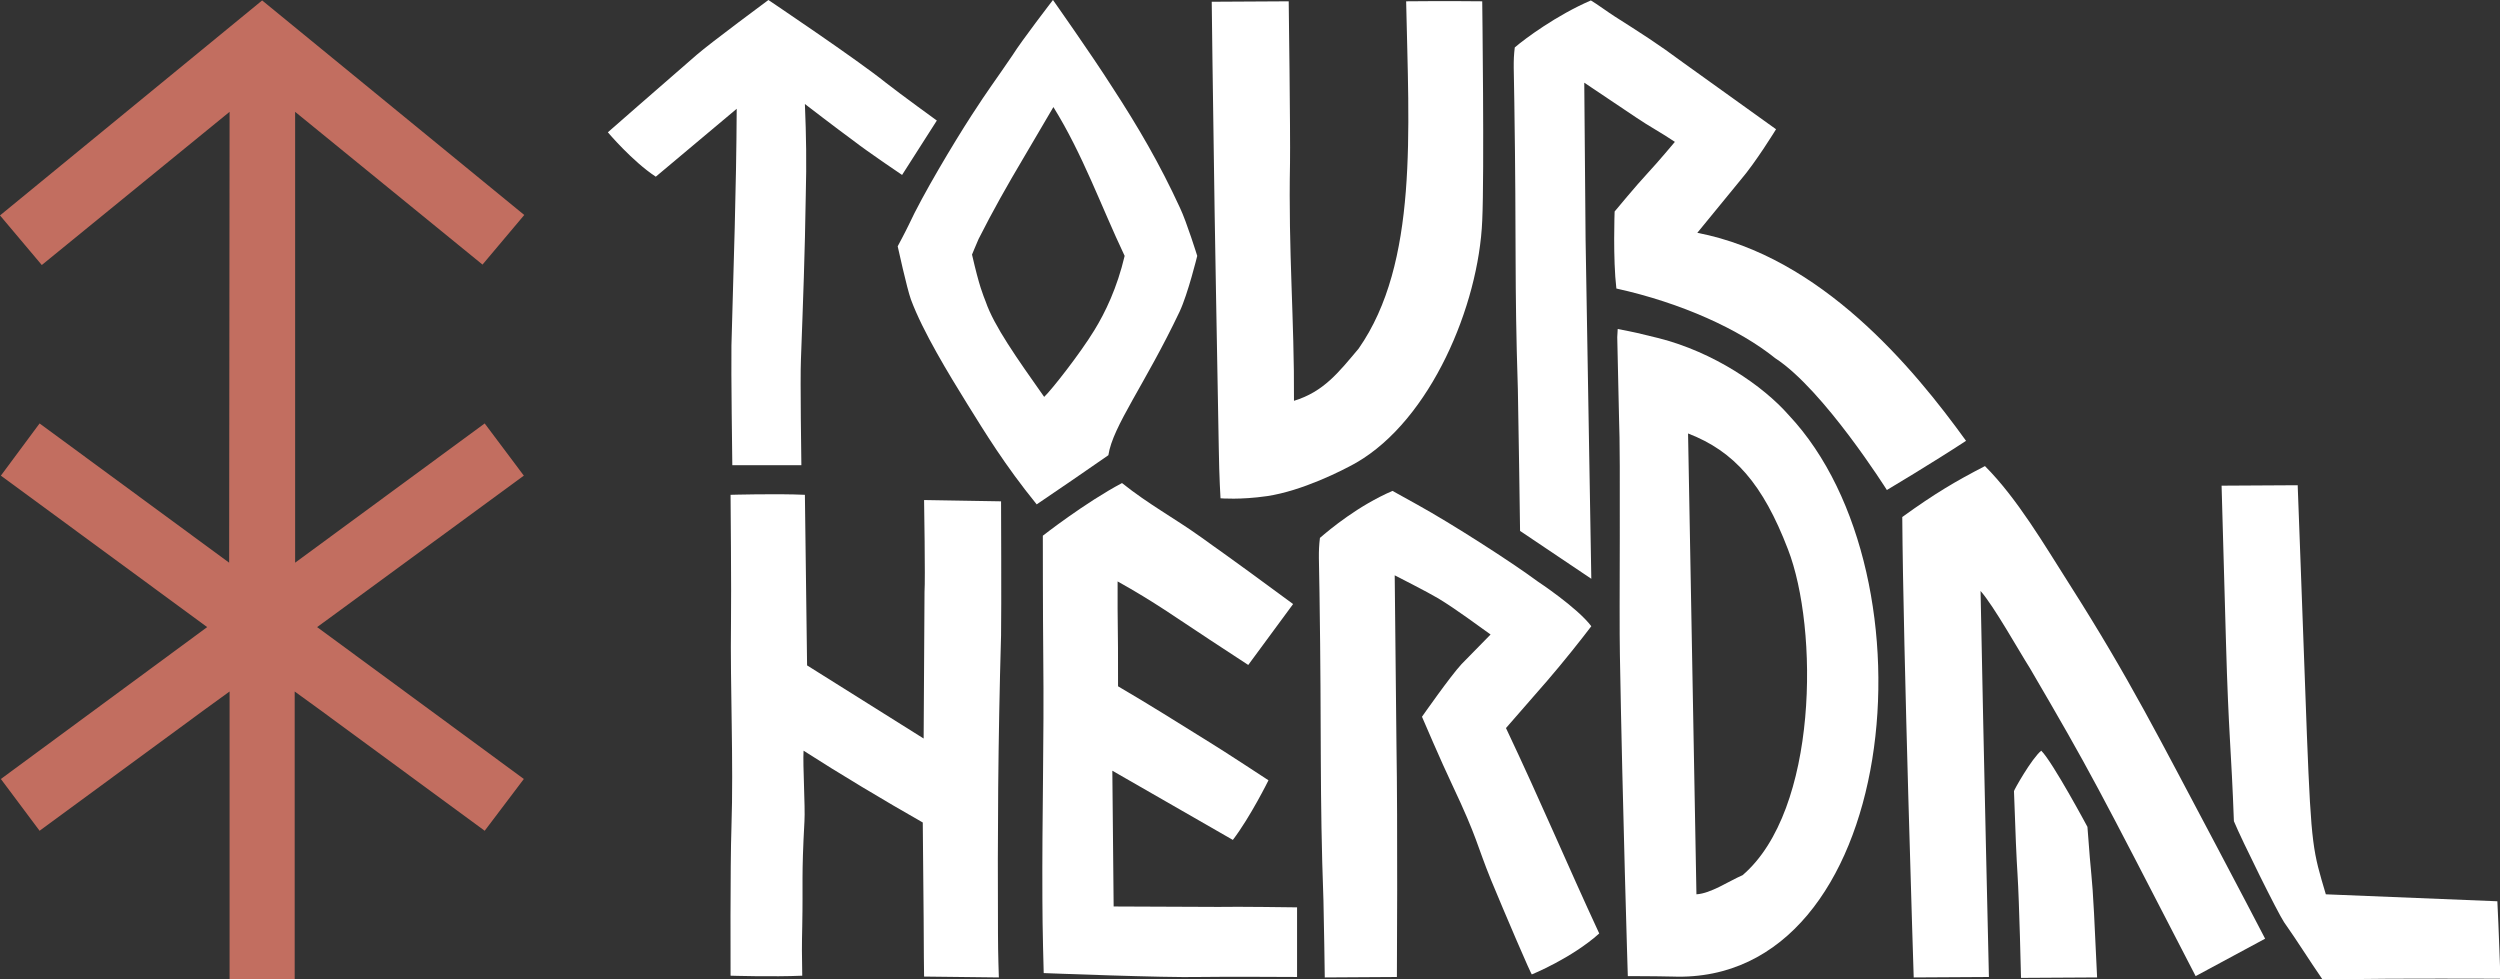
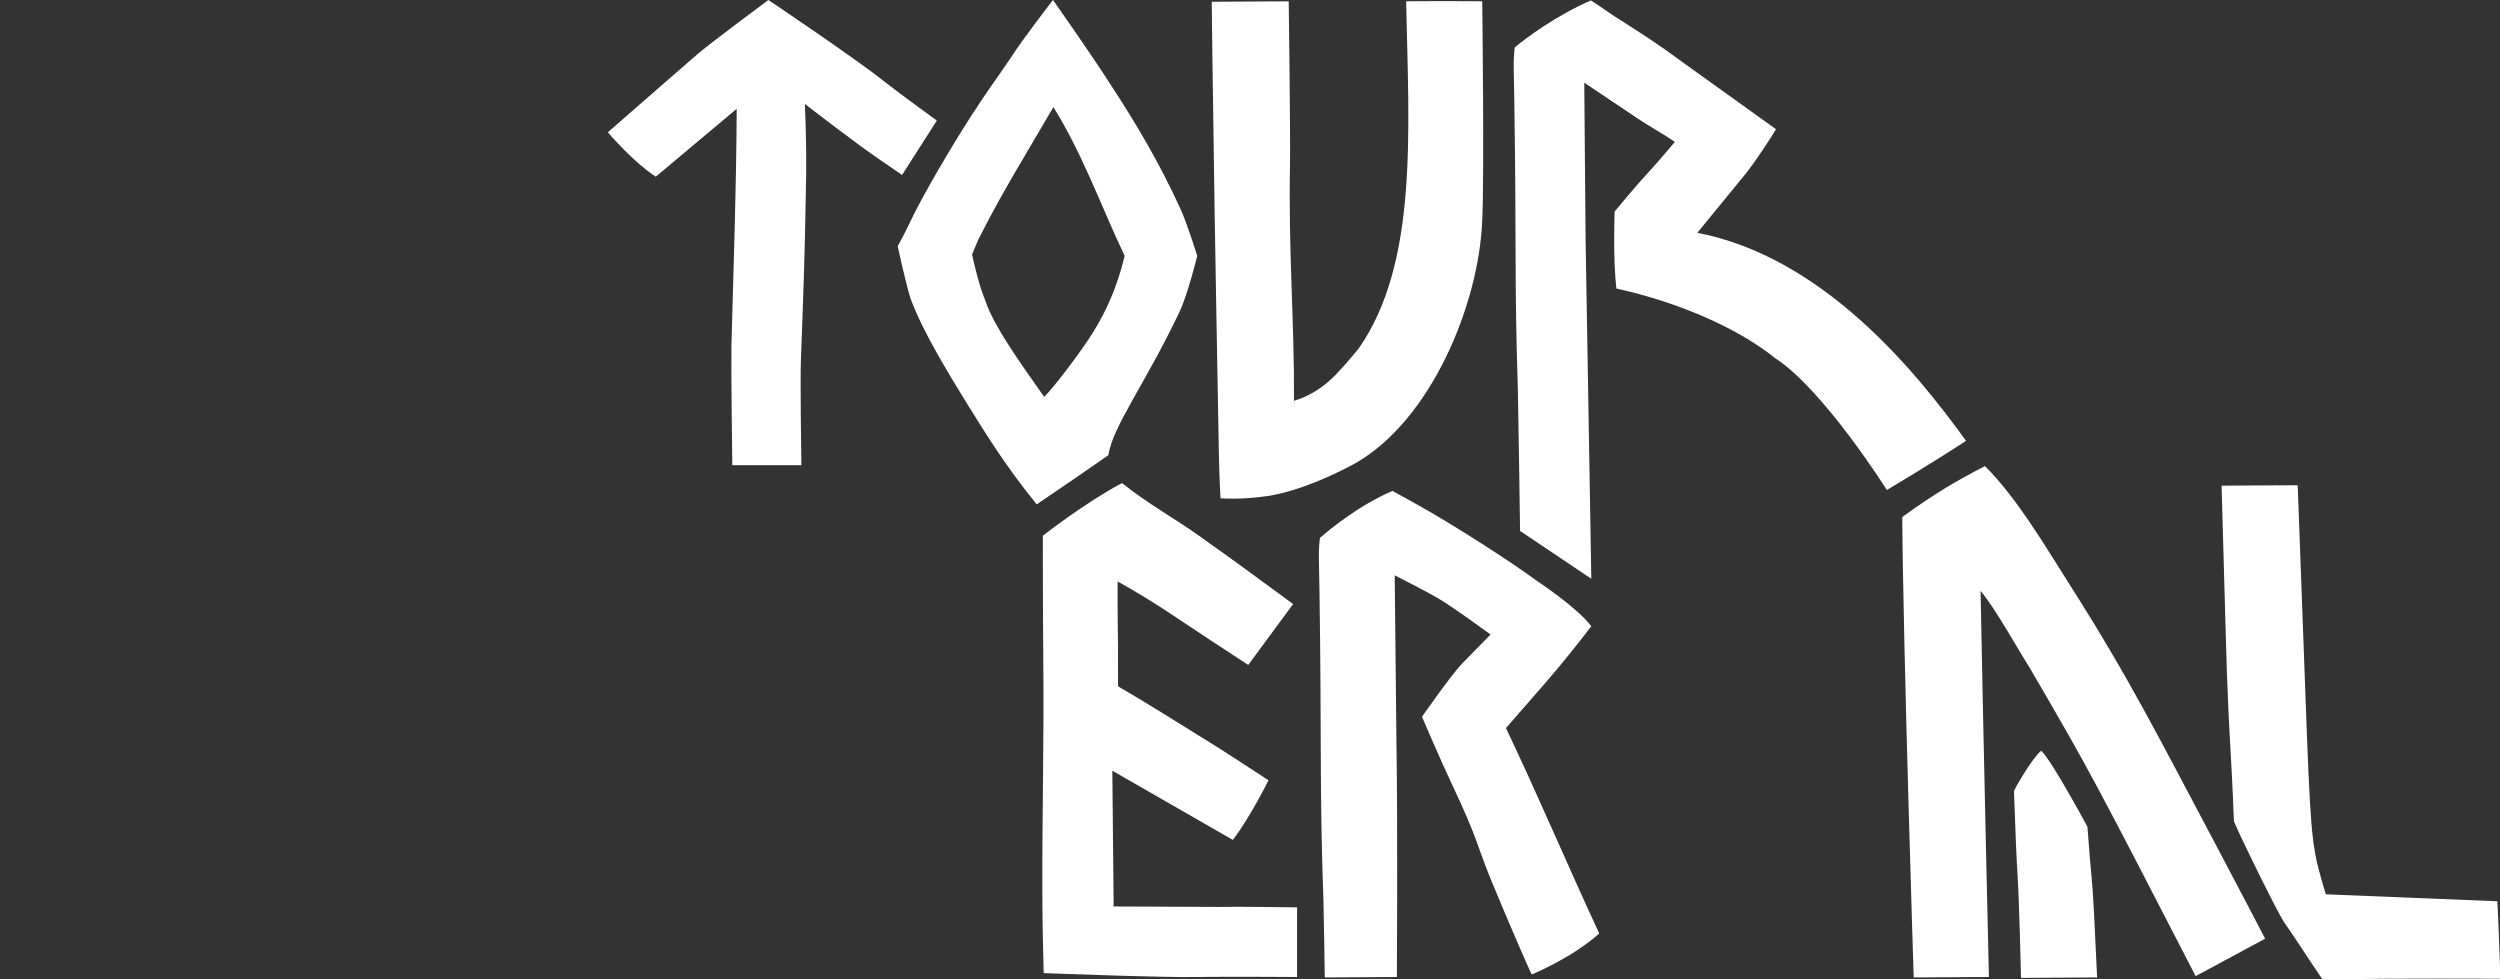
<svg xmlns="http://www.w3.org/2000/svg" width="120" height="47" viewBox="0 0 120 47" fill="none">
  <rect x="0" y="0" width="120" height="47" fill="#333333" stroke="none" />
  <g clip-path="url(#clip0_1_13)">
    <path d="M53.645 27.908C55.44 28.91 56.411 29.62 58.036 30.686C58.902 31.25 59.916 31.918 59.916 31.918L62.069 28.994C58.67 26.487 58.353 26.299 57.699 25.819C56.327 24.837 55.165 24.231 53.856 23.187C52.083 24.127 50.056 25.714 50.056 25.714C50.056 25.714 50.056 29.516 50.077 31.542C50.12 35.595 50.014 39.125 50.035 43.198C50.035 44.556 50.098 46.708 50.098 46.708C50.098 46.708 55.968 46.937 57.572 46.895C58.628 46.875 62.259 46.895 62.259 46.895V43.553C62.259 43.553 59.324 43.511 58.48 43.532L53.455 43.511L53.392 36.994L59.177 40.316C60.021 39.208 60.887 37.454 60.887 37.454C60.887 37.454 58.691 36.012 58.036 35.615C56.559 34.696 55.165 33.819 53.666 32.942C53.666 31.793 53.666 30.393 53.645 29.224V27.908Z" fill="white" />
    <path d="M95.067 28.367C95.215 36.138 95.468 46.896 95.468 46.896L91.858 46.917C91.858 46.917 91.351 31.145 91.309 24.816C92.871 23.688 93.864 23.103 95.278 22.372C96.84 23.939 98.128 26.153 99.353 28.075C102.224 32.587 103.638 35.428 106.446 40.713C106.995 41.736 108.726 45.057 108.726 45.057L105.391 46.854C100.577 37.538 100.408 37.161 97.431 32.065C96.925 31.271 95.7 29.078 95.067 28.367Z" fill="white" />
    <path d="M97.98 36.033C98.529 36.577 100.197 39.689 100.197 39.689C100.387 42.321 100.408 41.82 100.514 43.846C100.556 44.765 100.661 46.917 100.661 46.917L97.009 46.938C97.009 46.938 96.925 43.261 96.84 41.945C96.798 41.318 96.735 39.94 96.671 37.976C96.65 37.955 97.516 36.41 97.98 36.033Z" fill="white" />
-     <path d="M44.377 28.409C44.419 27.803 44.356 24.002 44.356 24.002L48.051 24.064C48.051 24.064 48.072 29.265 48.051 30.498C47.903 35.72 47.882 39.981 47.903 44.807C47.903 45.768 47.945 46.917 47.945 46.917L44.356 46.875C44.356 46.875 44.335 45.308 44.335 44.076L44.293 39.48C42.456 38.436 40.26 37.12 38.571 36.033C38.529 36.723 38.656 38.728 38.614 39.417C38.466 42.133 38.55 42.258 38.508 44.452C38.487 45.35 38.487 45.872 38.508 46.833C37.115 46.896 35.067 46.833 35.067 46.833C35.067 46.833 35.046 41.486 35.109 39.731C35.215 36.514 35.046 33.088 35.088 29.829C35.109 28.451 35.067 23.751 35.067 23.751C35.067 23.751 37.284 23.688 38.635 23.751L38.74 31.939L44.335 35.449L44.377 28.409Z" fill="white" />
    <path d="M66.946 27.615C66.946 27.615 68.55 28.43 69.036 28.722C69.901 29.245 70.957 30.038 71.548 30.456C71.548 30.456 70.662 31.354 70.155 31.877C69.627 32.441 68.255 34.404 68.255 34.404C68.255 34.404 69.184 36.577 69.712 37.684C70.936 40.274 70.873 40.525 71.569 42.237C72.182 43.721 73.554 46.938 73.533 46.77C73.533 46.77 75.433 45.998 76.763 44.807C75.222 41.486 73.997 38.561 72.287 34.947L74.272 32.67C75.011 31.814 75.876 30.728 76.383 30.059C75.707 29.161 73.807 27.908 73.807 27.908C72.54 26.968 69.669 25.13 68.044 24.231C67.79 24.085 67.094 23.709 66.84 23.563C65.194 24.273 63.842 25.401 63.357 25.819C63.272 26.508 63.315 26.842 63.336 28.472C63.441 35.407 63.336 37.997 63.526 43.24C63.547 43.929 63.589 46.917 63.589 46.917L67.051 46.896C67.051 46.896 67.094 39.564 67.03 35.72L66.946 27.615Z" fill="white" />
-     <path d="M81.429 42.927C82.125 42.885 82.97 42.3 83.645 42.008C87.277 38.895 87.298 30.164 85.82 26.362C84.617 23.229 83.244 21.662 81.027 20.806L81.429 42.927ZM77.65 15.792C78.515 15.959 78.6 15.98 79.613 16.231C82.252 16.899 84.617 18.508 85.862 19.928C93.124 27.657 91.14 47.272 80.288 46.875C79.465 46.854 78.135 46.854 78.135 46.854C78.135 46.854 77.882 38.728 77.755 31.438C77.713 29.454 77.797 21.996 77.713 20.033L77.628 16.189L77.65 15.792Z" fill="white" />
    <path d="M62.111 19.239C62.132 15.332 61.837 12.095 61.921 7.812C61.942 6.371 61.858 0.063 61.858 0.063L58.163 0.084C58.163 0.084 58.226 5.348 58.248 6.413C58.311 11.405 58.416 16.502 58.501 21.495C58.522 22.957 58.585 23.918 58.585 23.918C58.585 23.918 59.535 24.001 60.823 23.813C62.491 23.563 64.412 22.602 65.109 22.205C68.677 20.137 70.978 14.664 71.147 10.591C71.252 8.356 71.147 0.063 71.147 0.063C71.147 0.063 69.331 0.042 67.495 0.063C67.621 6.288 68.086 12.617 65.215 16.732C64.264 17.86 63.547 18.8 62.111 19.239Z" fill="white" />
    <path d="M38.635 4.992C38.698 6.538 38.719 7.812 38.677 9.379C38.635 12.178 38.55 14.413 38.445 17.254C38.403 18.152 38.466 22.33 38.466 22.33H35.151C35.151 22.33 35.088 17.756 35.109 16.586C35.215 12.617 35.341 9.191 35.362 5.222L31.478 8.481C30.359 7.75 29.177 6.35 29.177 6.35C29.177 6.35 31.562 4.261 33.441 2.632C34.117 2.047 36.883 3.8147e-05 36.883 3.8147e-05C36.883 3.8147e-05 41.147 2.862 42.519 3.969C43.237 4.533 44.968 5.786 44.968 5.786L43.3 8.397C43.3 8.397 41.654 7.29 40.957 6.747C40.155 6.162 38.635 4.992 38.635 4.992Z" fill="white" />
    <path d="M109.634 44.264C109.338 43.825 107.607 40.337 107.227 39.417C107.101 35.929 106.974 35.344 106.847 30.832C106.784 28.618 106.636 23.312 106.636 23.312L110.289 23.291L110.415 26.675C110.415 26.675 110.626 32.42 110.732 35.302C110.943 40.692 111.027 40.859 111.64 42.927L119.873 43.261C119.937 44.473 120.021 46.979 120.021 46.979C120.021 46.979 114.933 46.958 112.442 47H111.471C110.795 46.018 110.31 45.225 109.634 44.264Z" fill="white" />
    <path d="M50.12 19.051C50.478 18.716 51.851 16.962 52.526 15.855C53.054 14.998 53.624 13.808 53.983 12.283C52.843 9.88 51.977 7.416 50.563 5.139C50.077 5.953 49.824 6.413 49.127 7.583C48.346 8.899 47.65 10.131 46.974 11.468C46.889 11.656 46.657 12.22 46.657 12.22C47.016 13.787 47.185 14.142 47.312 14.476C47.713 15.646 48.811 17.192 50.12 19.051ZM50.542 3.8147e-05C50.542 3.8147e-05 52.358 2.569 53.371 4.157C54.638 6.1 55.672 7.875 56.643 9.985C56.96 10.653 57.467 12.283 57.467 12.283C57.467 12.283 57.023 14.1 56.622 14.957C54.954 18.466 53.413 20.45 53.202 21.85C52.083 22.623 50.943 23.416 49.761 24.21C48.219 22.309 47.27 20.743 46.425 19.385C45.559 17.985 44.293 15.917 43.723 14.372C43.533 13.849 43.089 11.823 43.089 11.823C43.089 11.823 43.469 11.113 43.617 10.8C44.272 9.379 45.771 6.872 46.636 5.536C47.502 4.199 47.692 3.99 48.6 2.653C49.043 1.943 50.542 3.8147e-05 50.542 3.8147e-05Z" fill="white" />
    <path d="M76.045 3.969L78.536 5.64C79.148 6.058 79.782 6.392 80.394 6.81C80.394 6.81 79.592 7.771 79.085 8.314C78.557 8.878 77.502 10.152 77.502 10.152C77.502 10.152 77.417 12.429 77.586 13.849C80.711 14.539 83.498 15.813 85.208 17.192C87.53 18.695 90.57 23.521 90.57 23.521C90.57 23.521 92.745 22.226 94.37 21.16C91.837 17.651 87.424 12.324 81.471 11.175L83.54 8.648C84.279 7.791 85.25 6.204 85.25 6.204L80.795 3.008C79.528 2.068 78.79 1.608 77.481 0.773C77.248 0.627 76.615 0.167 76.362 0.021C74.715 0.731 73.195 1.859 72.709 2.277C72.625 2.966 72.667 3.3 72.688 4.93C72.794 11.865 72.688 13.431 72.857 18.675C72.878 19.364 72.963 25.484 72.963 25.484L76.383 27.782C76.383 27.782 76.172 15.312 76.108 11.489L76.045 3.969Z" fill="white" />
-     <path d="M25.165 10.319L23.16 12.7L14.166 5.368V27.009L23.265 20.325L25.144 22.831L15.222 30.101L25.144 37.391L23.265 39.877L15.327 34.049L14.145 33.192V47H11.02V33.192L9.838 34.049L1.9 39.877L0.042 37.391L9.944 30.101L0.042 22.831L1.9 20.325L10.999 27.009L11.02 5.368L2.006 12.721L0 10.34L12.583 0.021L25.165 10.319Z" fill="#C26E60" />
  </g>
  <defs>
    <clipPath id="clip0_1_13">
      <rect width="120" height="47" fill="white" />
    </clipPath>
  </defs>
</svg>